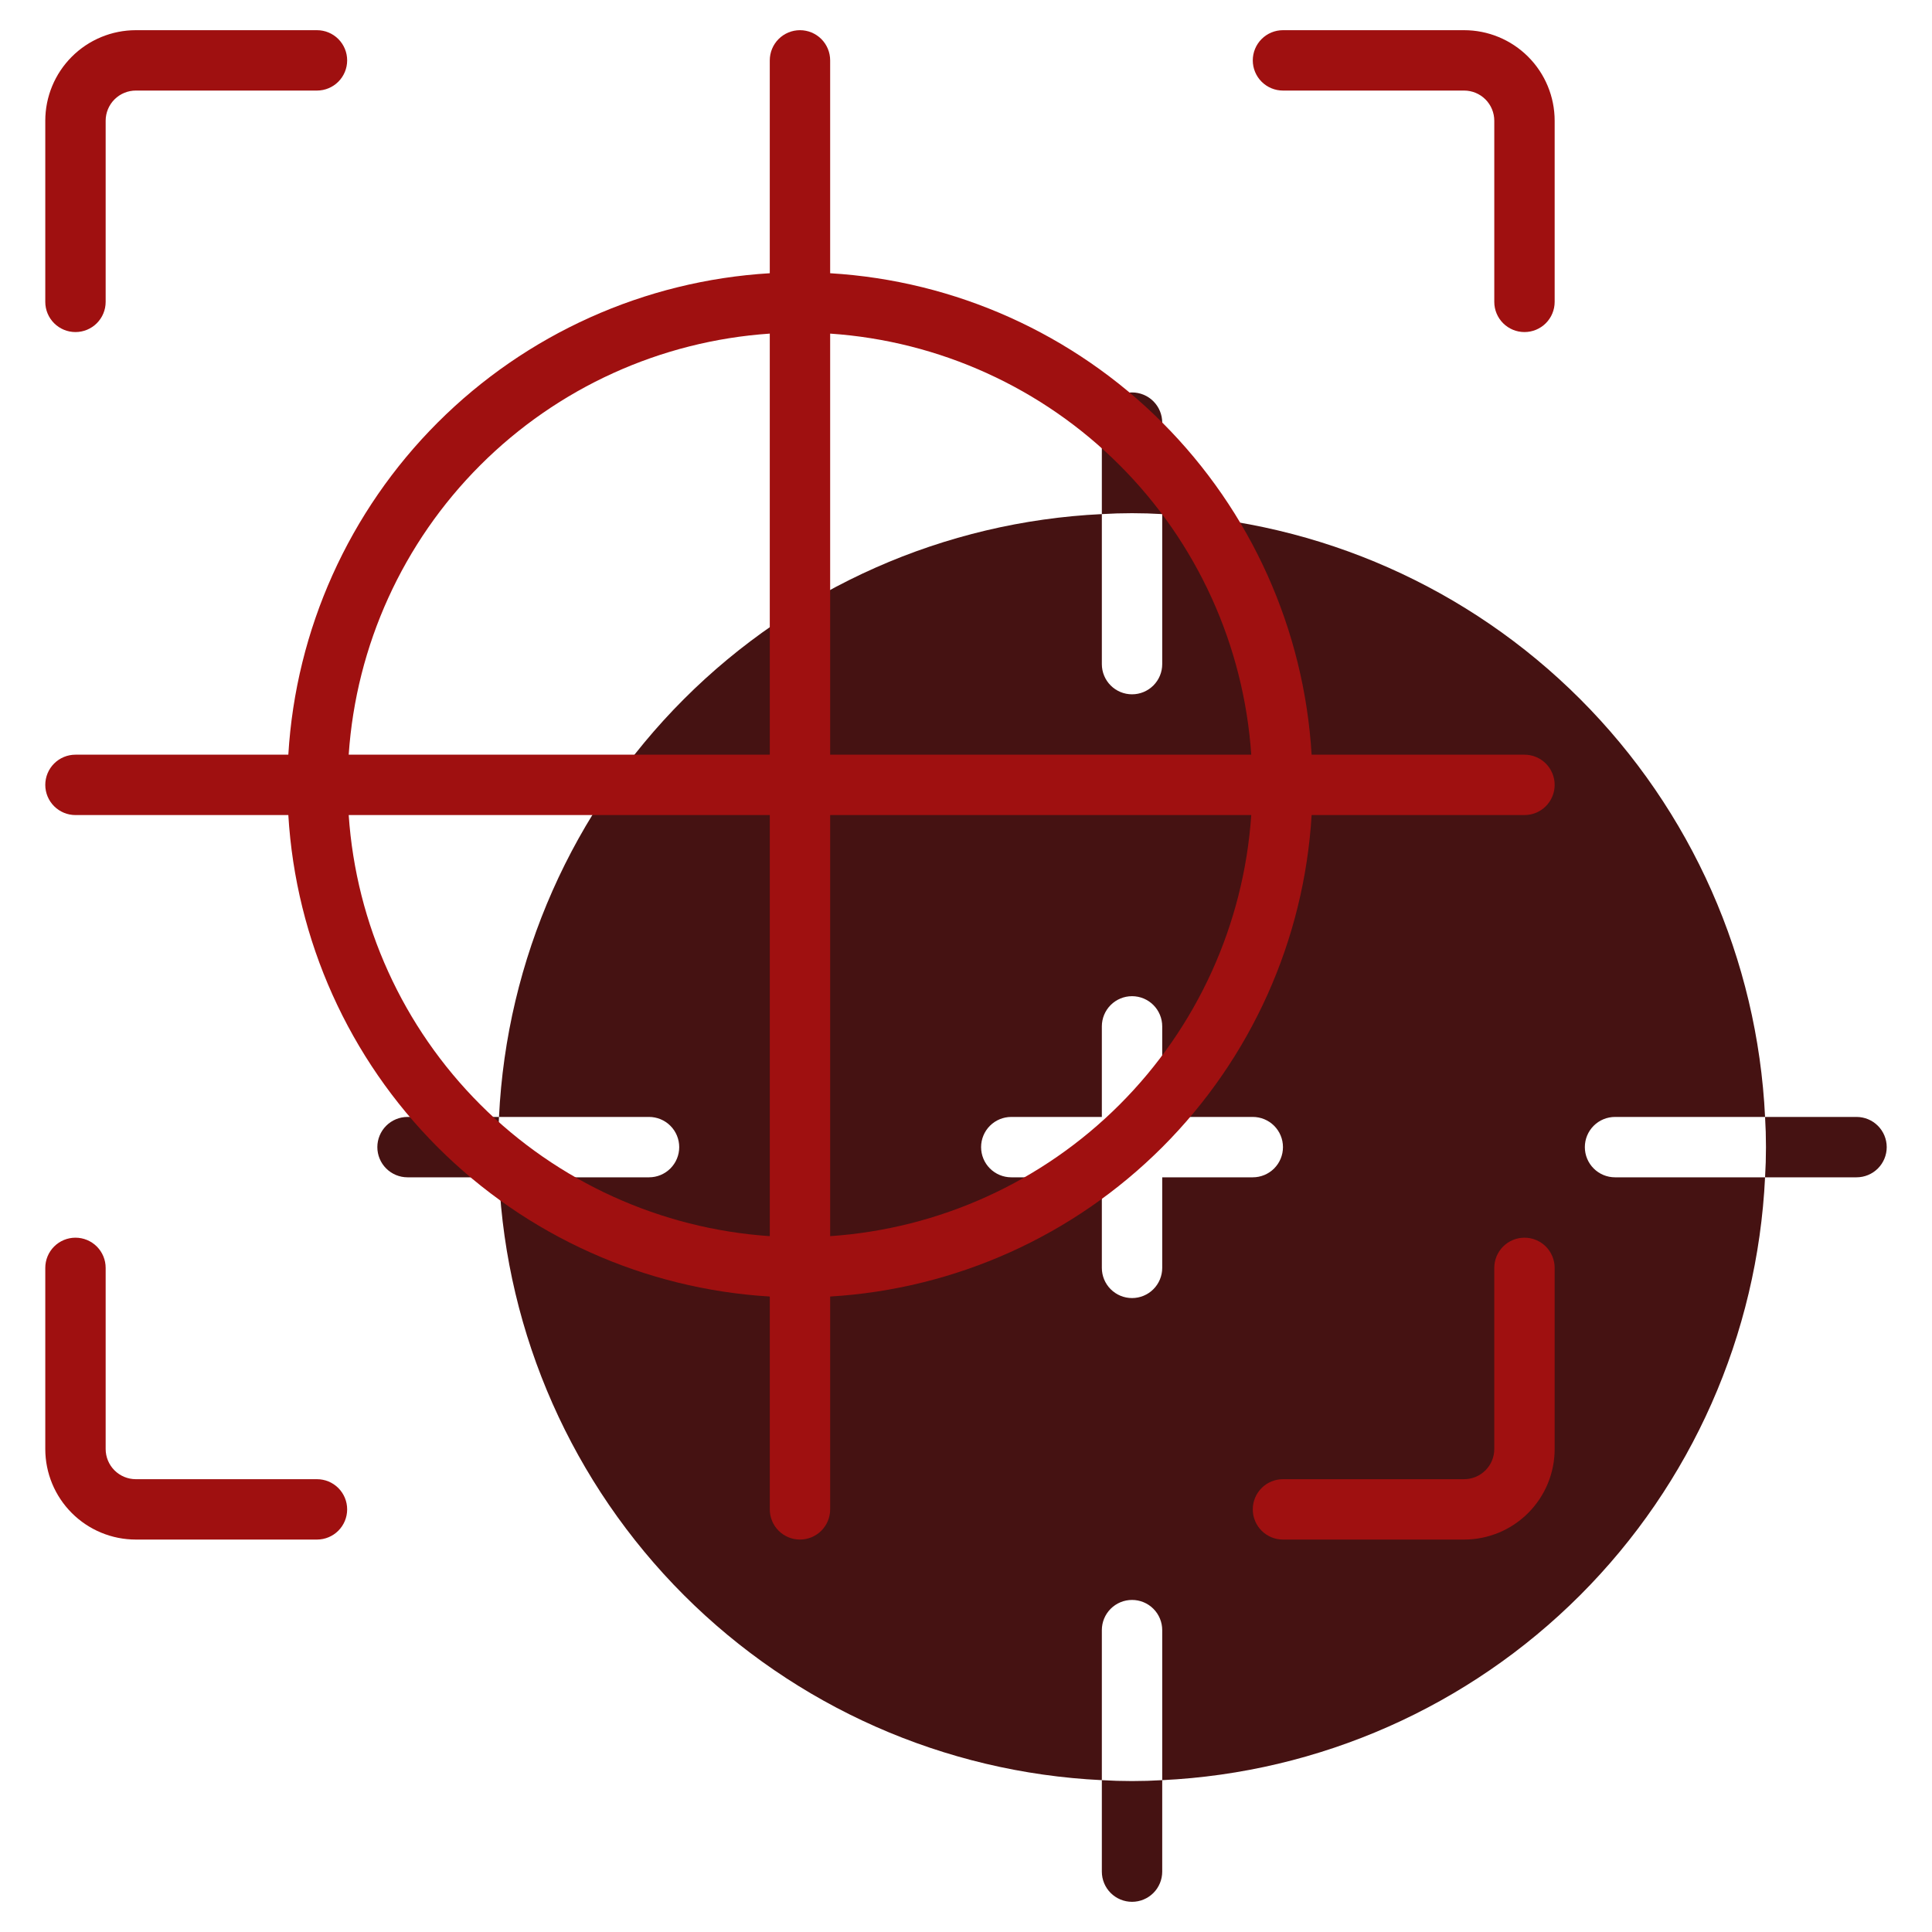
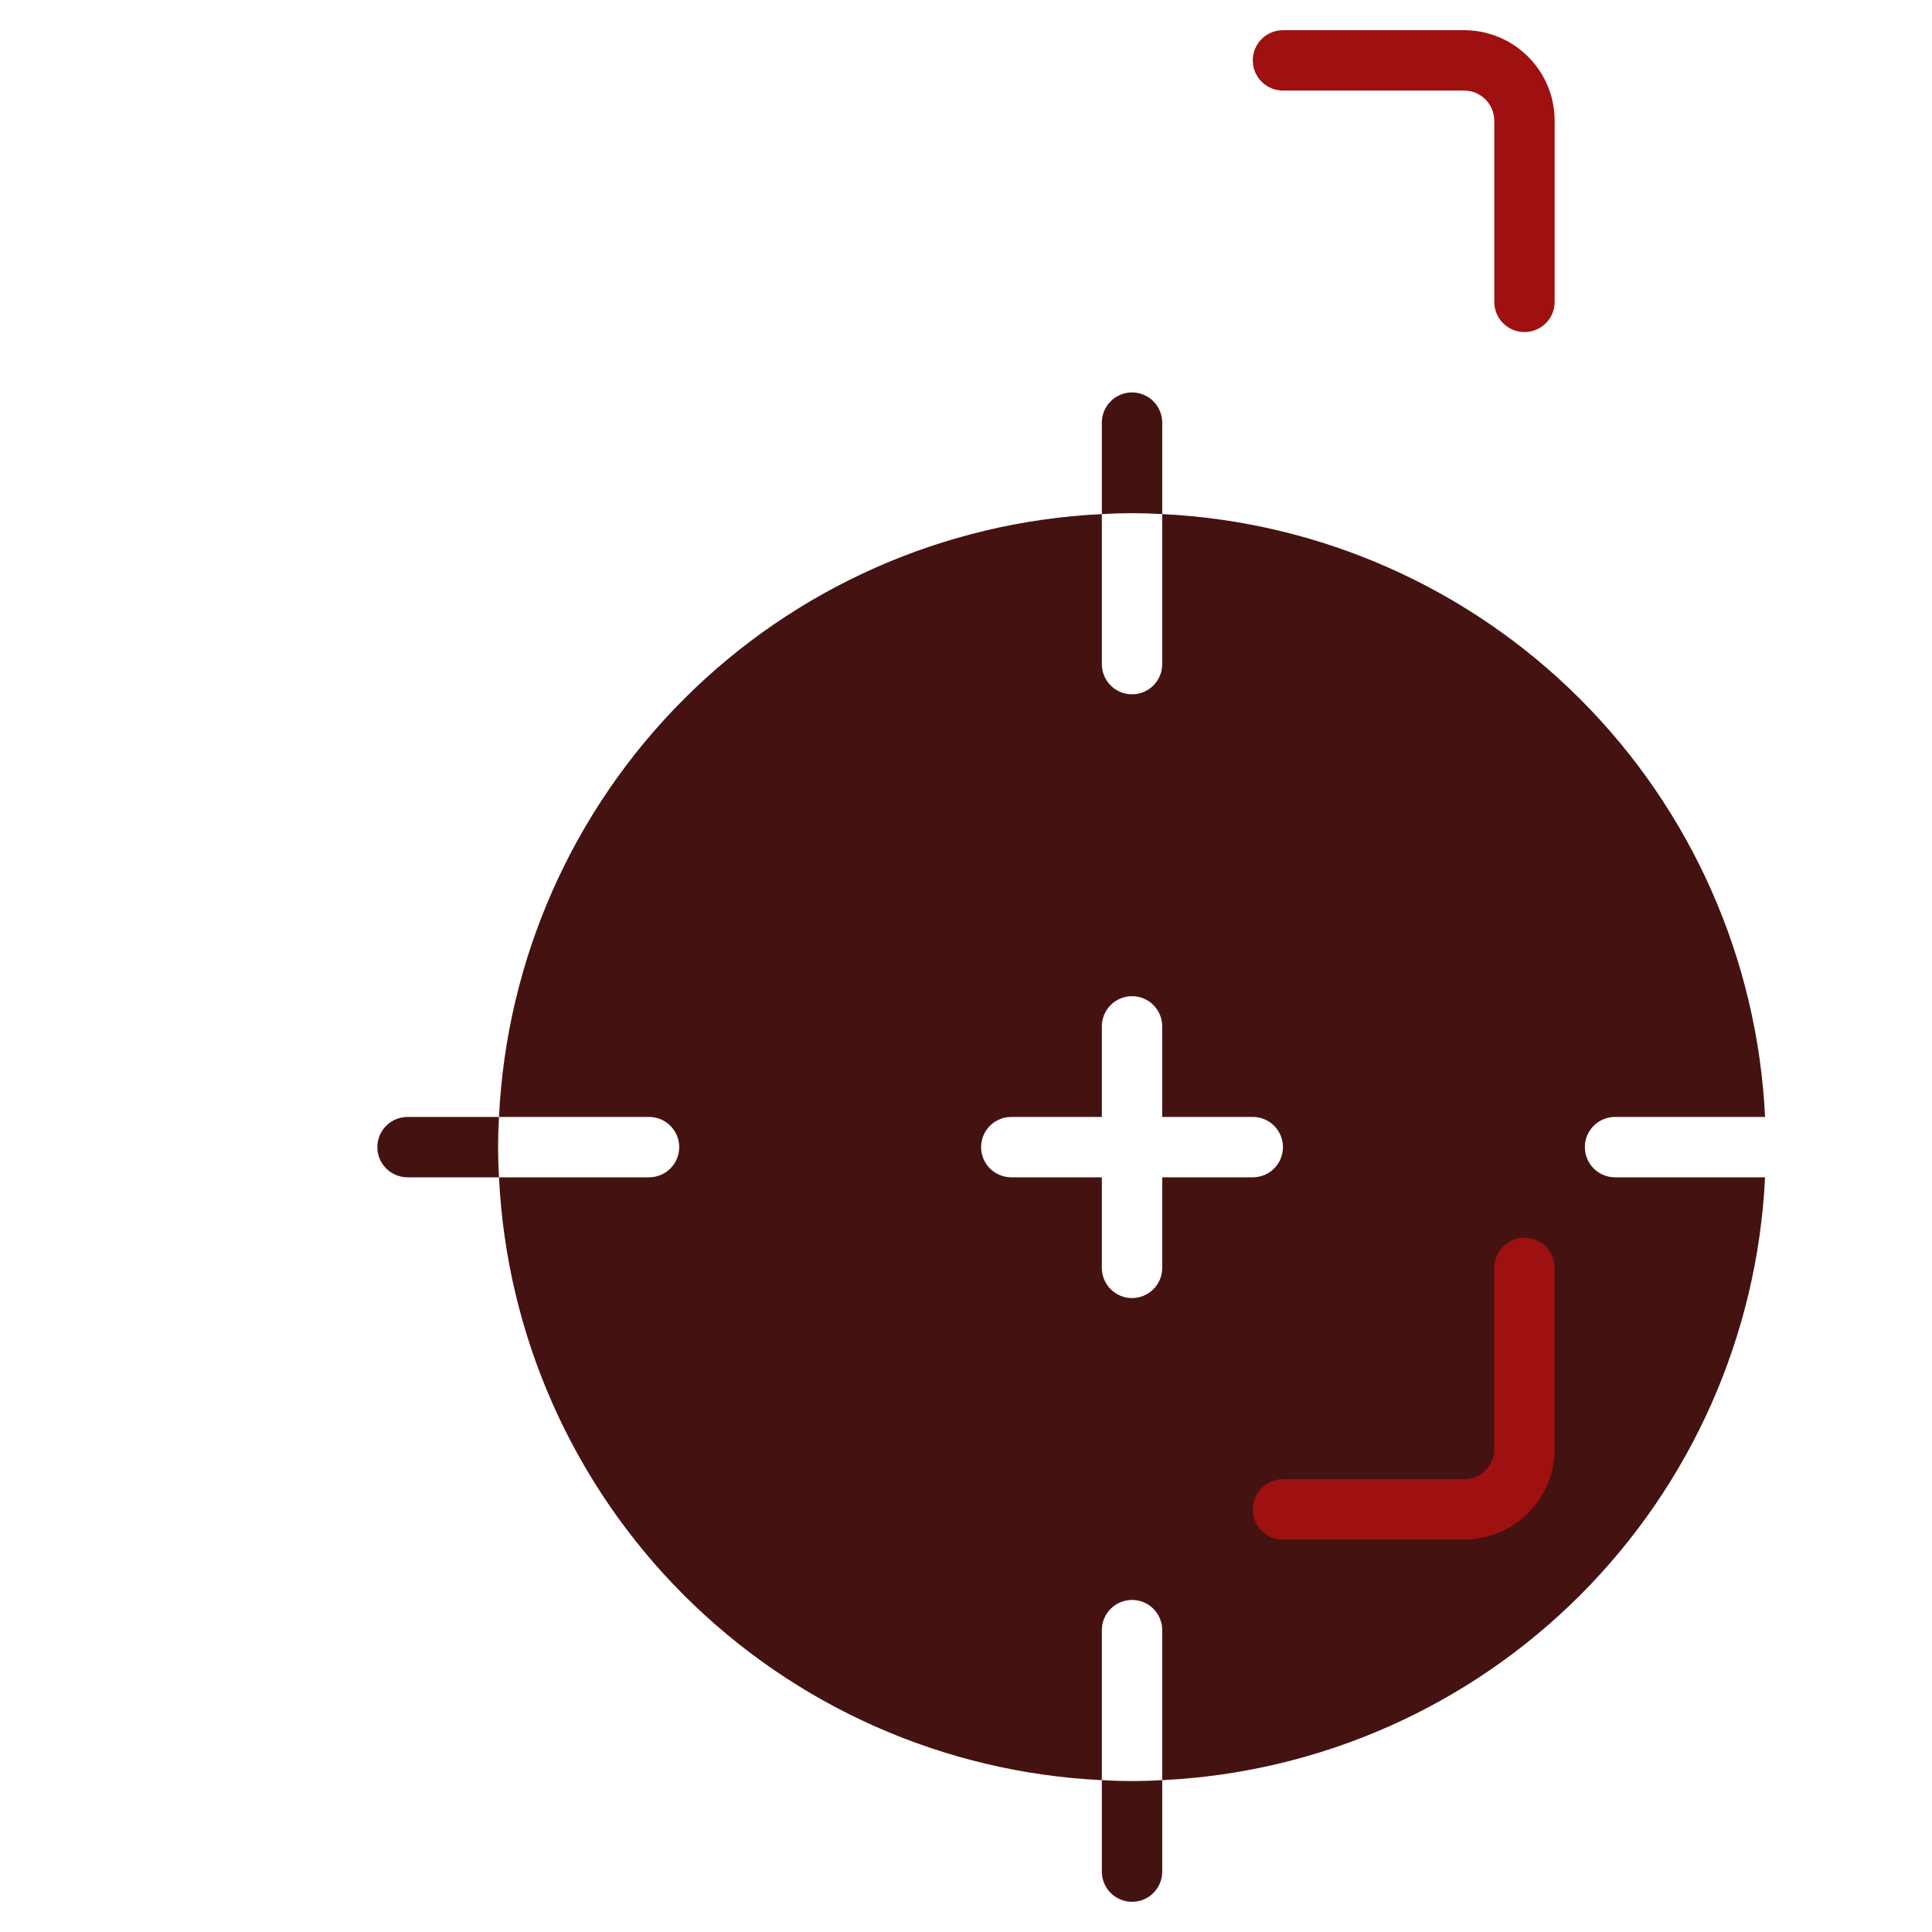
<svg xmlns="http://www.w3.org/2000/svg" width="160" height="160" viewBox="0 0 160 160" fill="none">
-   <path d="M153.75 92.5H146.175C146.225 93.325 146.25 94.15 146.25 95C146.25 95.85 146.225 96.675 146.175 97.5H153.75C154.413 97.5 155.049 97.237 155.518 96.768C155.987 96.299 156.25 95.663 156.25 95C156.25 94.337 155.987 93.701 155.518 93.232C155.049 92.763 154.413 92.5 153.75 92.5Z" fill="#451212" />
  <path d="M41.325 92.5H33.75C33.087 92.5 32.451 92.763 31.982 93.232C31.513 93.701 31.25 94.337 31.25 95C31.25 95.663 31.513 96.299 31.982 96.768C32.451 97.237 33.087 97.5 33.75 97.5H41.325C41.275 96.675 41.25 95.85 41.25 95C41.25 94.15 41.275 93.325 41.325 92.5Z" fill="#451212" />
  <path d="M96.25 42.575V35C96.25 34.337 95.987 33.701 95.518 33.232C95.049 32.763 94.413 32.5 93.75 32.5C93.087 32.5 92.451 32.763 91.982 33.232C91.513 33.701 91.25 34.337 91.25 35V42.575C92.075 42.525 92.9 42.5 93.75 42.5C94.6 42.5 95.425 42.525 96.25 42.575Z" fill="#451212" />
  <path d="M91.25 147.425V155C91.25 155.663 91.513 156.299 91.982 156.768C92.451 157.237 93.087 157.5 93.75 157.5C94.413 157.5 95.049 157.237 95.518 156.768C95.987 156.299 96.25 155.663 96.25 155V147.425C95.425 147.475 94.6 147.5 93.75 147.5C92.9 147.5 92.075 147.475 91.25 147.425Z" fill="#451212" />
  <path d="M131.25 95C131.25 94.337 131.513 93.701 131.982 93.232C132.451 92.763 133.087 92.5 133.75 92.5H146.175C145.55 79.461 140.089 67.122 130.858 57.892C121.628 48.661 109.289 43.2 96.25 42.575V55C96.25 55.663 95.987 56.299 95.518 56.768C95.049 57.237 94.413 57.5 93.75 57.5C93.087 57.5 92.451 57.237 91.982 56.768C91.513 56.299 91.25 55.663 91.25 55V42.575C78.211 43.2 65.872 48.661 56.642 57.892C47.411 67.122 41.95 79.461 41.325 92.5H53.75C54.413 92.5 55.049 92.763 55.518 93.232C55.987 93.701 56.25 94.337 56.25 95C56.25 95.663 55.987 96.299 55.518 96.768C55.049 97.237 54.413 97.5 53.75 97.5H41.325C41.95 110.539 47.411 122.878 56.642 132.108C65.872 141.339 78.211 146.8 91.25 147.425V135C91.25 134.337 91.513 133.701 91.982 133.232C92.451 132.763 93.087 132.5 93.75 132.5C94.413 132.5 95.049 132.763 95.518 133.232C95.987 133.701 96.25 134.337 96.25 135V147.425C109.289 146.8 121.628 141.339 130.858 132.108C140.089 122.878 145.55 110.539 146.175 97.5H133.75C133.087 97.5 132.451 97.237 131.982 96.768C131.513 96.299 131.25 95.663 131.25 95ZM103.75 97.5H96.25V105C96.25 105.663 95.987 106.299 95.518 106.768C95.049 107.237 94.413 107.5 93.75 107.5C93.087 107.5 92.451 107.237 91.982 106.768C91.513 106.299 91.25 105.663 91.25 105V97.5H83.75C83.087 97.5 82.451 97.237 81.982 96.768C81.513 96.299 81.25 95.663 81.25 95C81.25 94.337 81.513 93.701 81.982 93.232C82.451 92.763 83.087 92.5 83.75 92.5H91.25V85C91.25 84.337 91.513 83.701 91.982 83.232C92.451 82.763 93.087 82.5 93.75 82.5C94.413 82.5 95.049 82.763 95.518 83.232C95.987 83.701 96.25 84.337 96.25 85V92.5H103.75C104.413 92.5 105.049 92.763 105.518 93.232C105.987 93.701 106.25 94.337 106.25 95C106.25 95.663 105.987 96.299 105.518 96.768C105.049 97.237 104.413 97.5 103.75 97.5Z" fill="#451212" />
-   <path d="M6.25 27.5C6.913 27.5 7.549 27.237 8.018 26.768C8.487 26.299 8.75 25.663 8.75 25V10C8.75 9.337 9.013 8.701 9.482 8.232C9.951 7.763 10.587 7.5 11.25 7.5H26.25C26.913 7.5 27.549 7.237 28.018 6.768C28.487 6.299 28.75 5.663 28.75 5C28.75 4.337 28.487 3.701 28.018 3.232C27.549 2.763 26.913 2.5 26.25 2.5H11.25C9.261 2.5 7.353 3.29 5.947 4.697C4.54 6.103 3.75 8.011 3.75 10V25C3.75 25.663 4.013 26.299 4.482 26.768C4.951 27.237 5.587 27.5 6.25 27.5Z" fill="#9F1010" />
  <path d="M121.25 2.5H106.25C105.587 2.5 104.951 2.763 104.482 3.232C104.013 3.701 103.75 4.337 103.75 5C103.75 5.663 104.013 6.299 104.482 6.768C104.951 7.237 105.587 7.5 106.25 7.5H121.25C121.913 7.5 122.549 7.763 123.018 8.232C123.487 8.701 123.75 9.337 123.75 10V25C123.75 25.663 124.013 26.299 124.482 26.768C124.951 27.237 125.587 27.5 126.25 27.5C126.913 27.5 127.549 27.237 128.018 26.768C128.487 26.299 128.75 25.663 128.75 25V10C128.75 8.011 127.96 6.103 126.553 4.697C125.147 3.29 123.239 2.5 121.25 2.5Z" fill="#9F1010" />
-   <path d="M26.25 122.5H11.25C10.587 122.5 9.951 122.237 9.482 121.768C9.013 121.299 8.75 120.663 8.75 120V105C8.75 104.337 8.487 103.701 8.018 103.232C7.549 102.763 6.913 102.5 6.25 102.5C5.587 102.5 4.951 102.763 4.482 103.232C4.013 103.701 3.75 104.337 3.75 105V120C3.75 121.989 4.54 123.897 5.947 125.303C7.353 126.71 9.261 127.5 11.25 127.5H26.25C26.913 127.5 27.549 127.237 28.018 126.768C28.487 126.299 28.75 125.663 28.75 125C28.75 124.337 28.487 123.701 28.018 123.232C27.549 122.763 26.913 122.5 26.25 122.5Z" fill="#9F1010" />
  <path d="M126.25 102.5C125.587 102.5 124.951 102.763 124.482 103.232C124.013 103.701 123.75 104.337 123.75 105V120C123.75 120.663 123.487 121.299 123.018 121.768C122.549 122.237 121.913 122.5 121.25 122.5H106.25C105.587 122.5 104.951 122.763 104.482 123.232C104.013 123.701 103.75 124.337 103.75 125C103.75 125.663 104.013 126.299 104.482 126.768C104.951 127.237 105.587 127.5 106.25 127.5H121.25C123.239 127.5 125.147 126.71 126.553 125.303C127.96 123.897 128.75 121.989 128.75 120V105C128.75 104.337 128.487 103.701 128.018 103.232C127.549 102.763 126.913 102.5 126.25 102.5Z" fill="#9F1010" />
-   <path d="M126.25 62.5H108.623C108.002 52.128 103.602 42.343 96.255 34.995C88.907 27.648 79.122 23.248 68.75 22.628V5C68.75 4.337 68.487 3.701 68.018 3.232C67.549 2.763 66.913 2.5 66.25 2.5C65.587 2.5 64.951 2.763 64.482 3.232C64.013 3.701 63.75 4.337 63.75 5V22.628C53.378 23.248 43.593 27.648 36.245 34.995C28.898 42.343 24.498 52.128 23.878 62.5H6.25C5.587 62.5 4.951 62.763 4.482 63.232C4.013 63.701 3.75 64.337 3.75 65C3.75 65.663 4.013 66.299 4.482 66.768C4.951 67.237 5.587 67.5 6.25 67.5H23.878C24.498 77.872 28.898 87.657 36.245 95.005C43.593 102.352 53.378 106.752 63.75 107.373V125C63.75 125.663 64.013 126.299 64.482 126.768C64.951 127.237 65.587 127.5 66.25 127.5C66.913 127.5 67.549 127.237 68.018 126.768C68.487 126.299 68.75 125.663 68.75 125V107.373C79.122 106.752 88.907 102.352 96.255 95.005C103.602 87.657 108.002 77.872 108.623 67.5H126.25C126.913 67.5 127.549 67.237 128.018 66.768C128.487 66.299 128.75 65.663 128.75 65C128.75 64.337 128.487 63.701 128.018 63.232C127.549 62.763 126.913 62.5 126.25 62.5ZM103.623 62.5H68.75V27.628C77.796 28.242 86.314 32.113 92.725 38.525C99.137 44.936 103.008 53.454 103.623 62.5ZM63.75 27.628V62.5H28.878C29.492 53.454 33.363 44.936 39.775 38.525C46.186 32.113 54.704 28.242 63.75 27.628ZM28.878 67.5H63.75V102.373C54.704 101.758 46.186 97.887 39.775 91.475C33.363 85.064 29.492 76.546 28.878 67.5ZM68.75 102.373V67.5H103.623C103.008 76.546 99.137 85.064 92.725 91.475C86.314 97.887 77.796 101.758 68.75 102.373Z" fill="#9F1010" />
</svg>